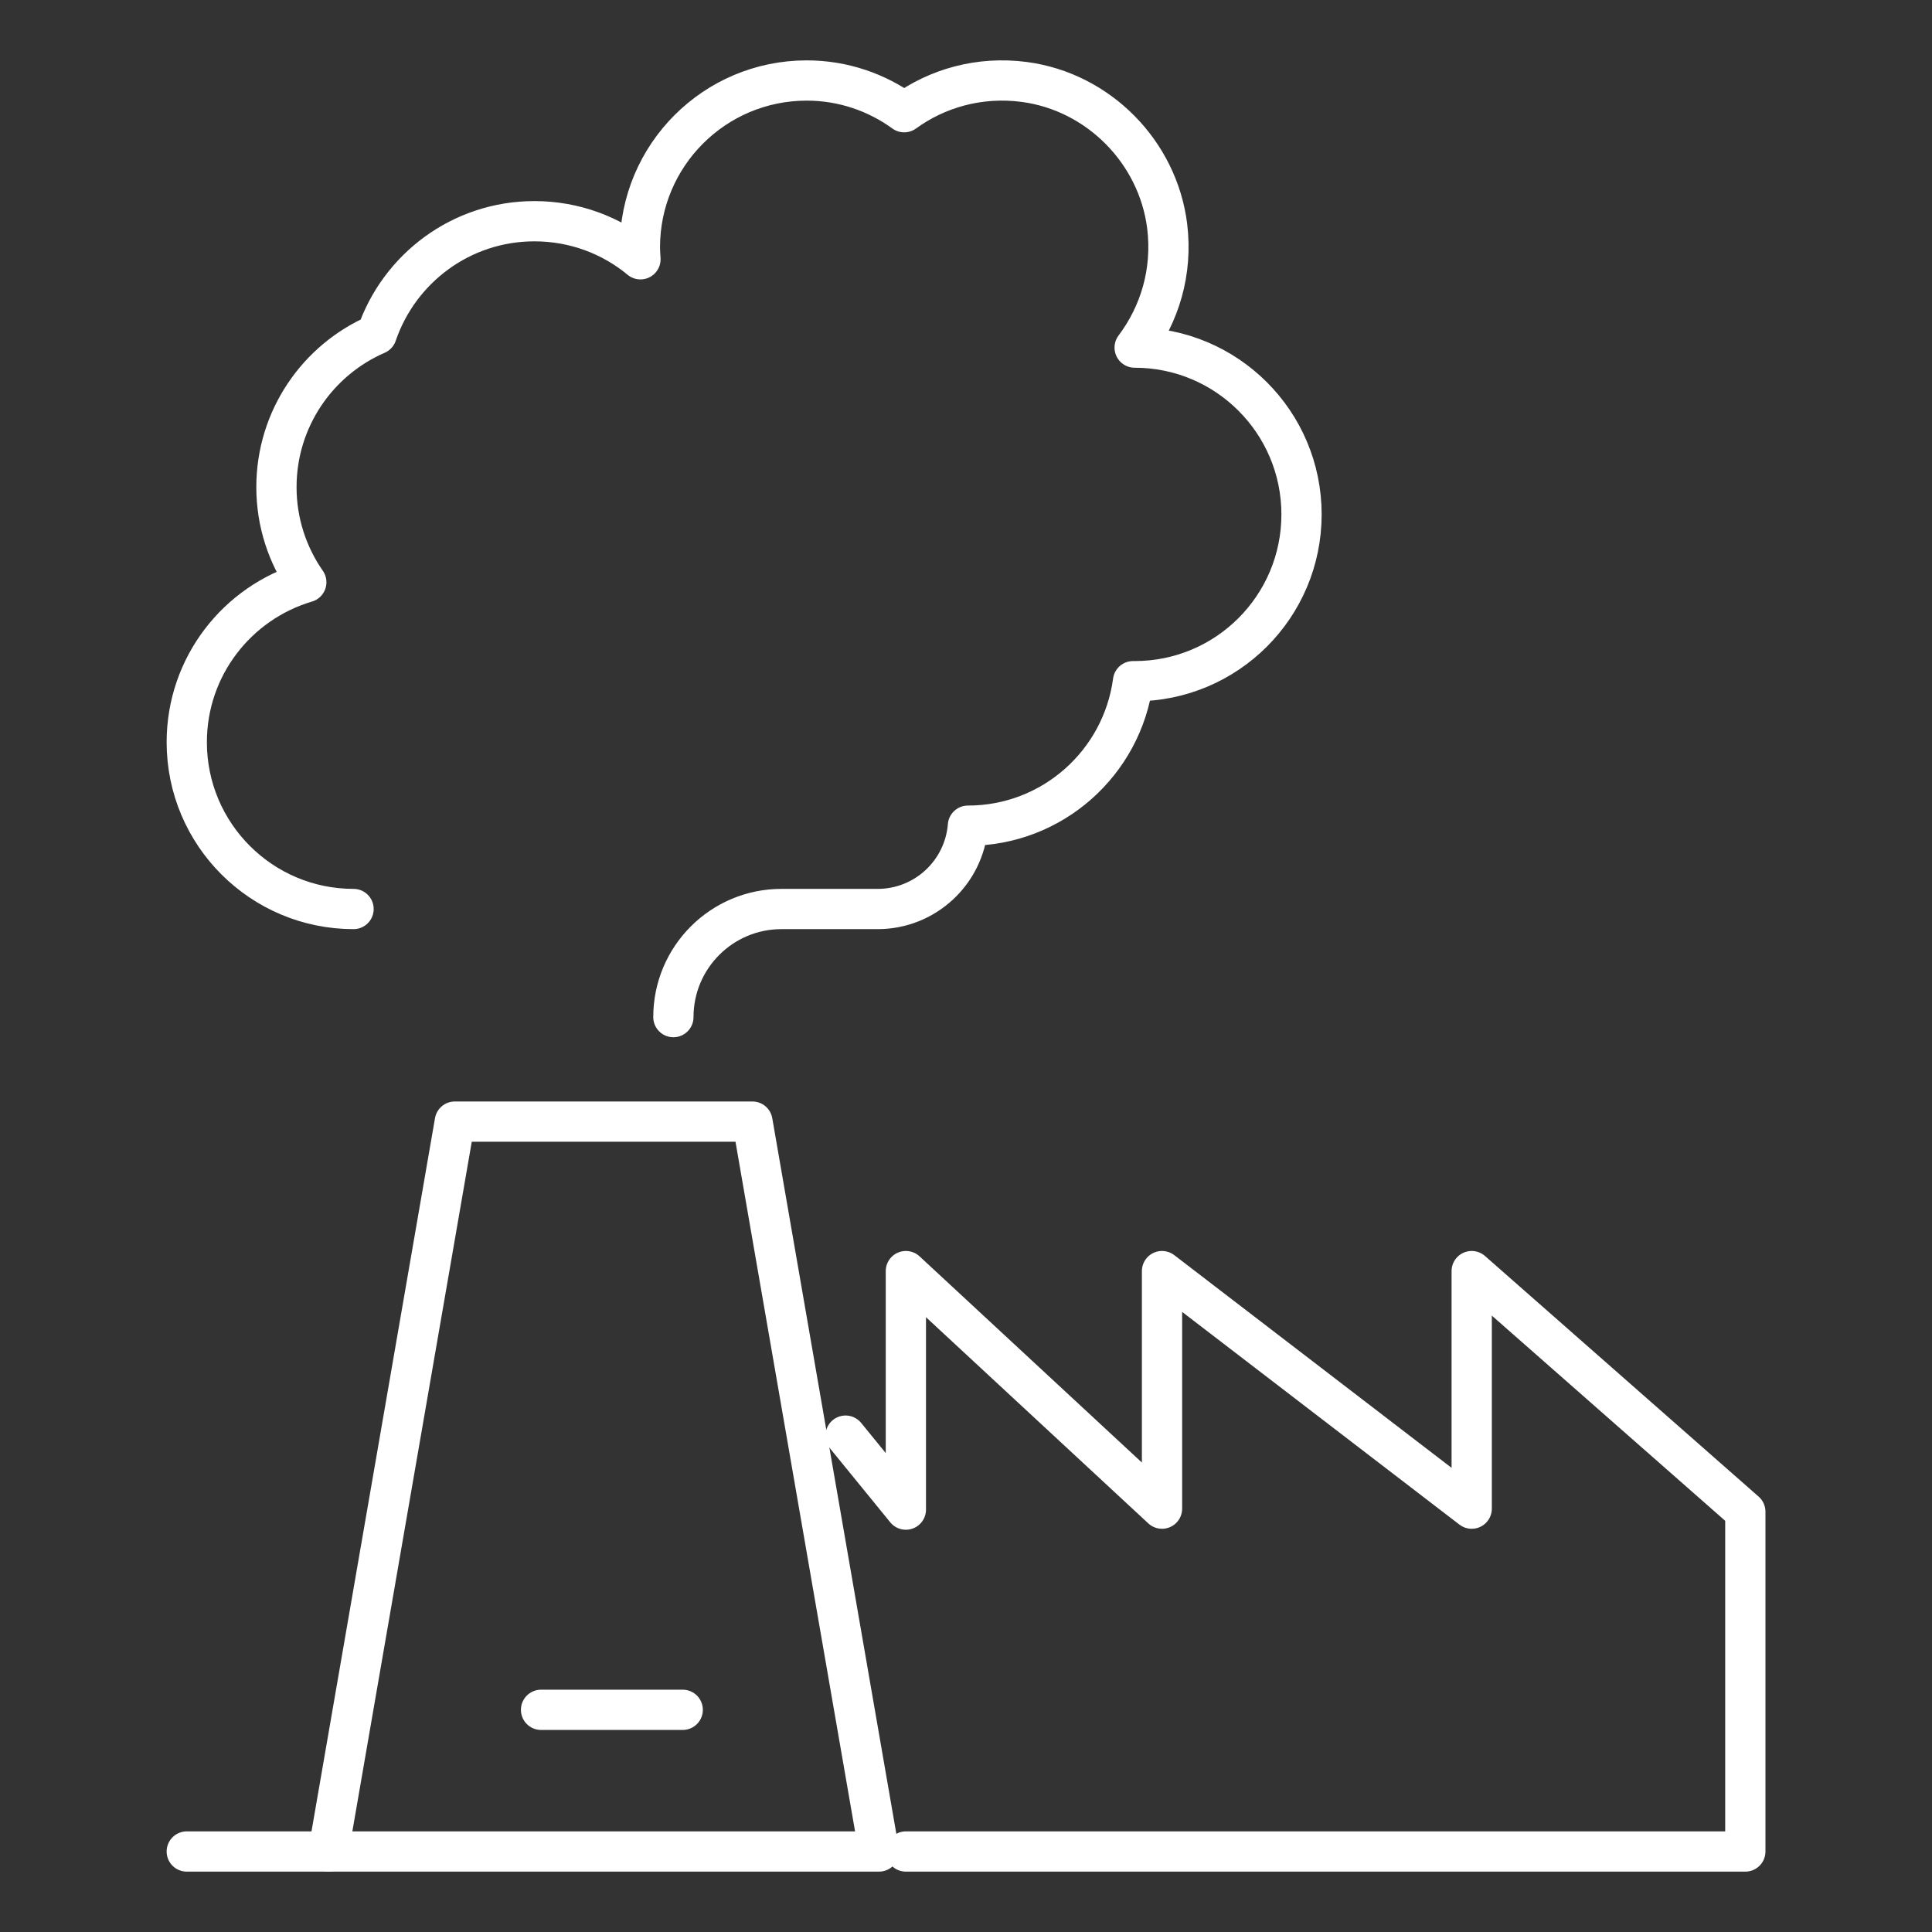
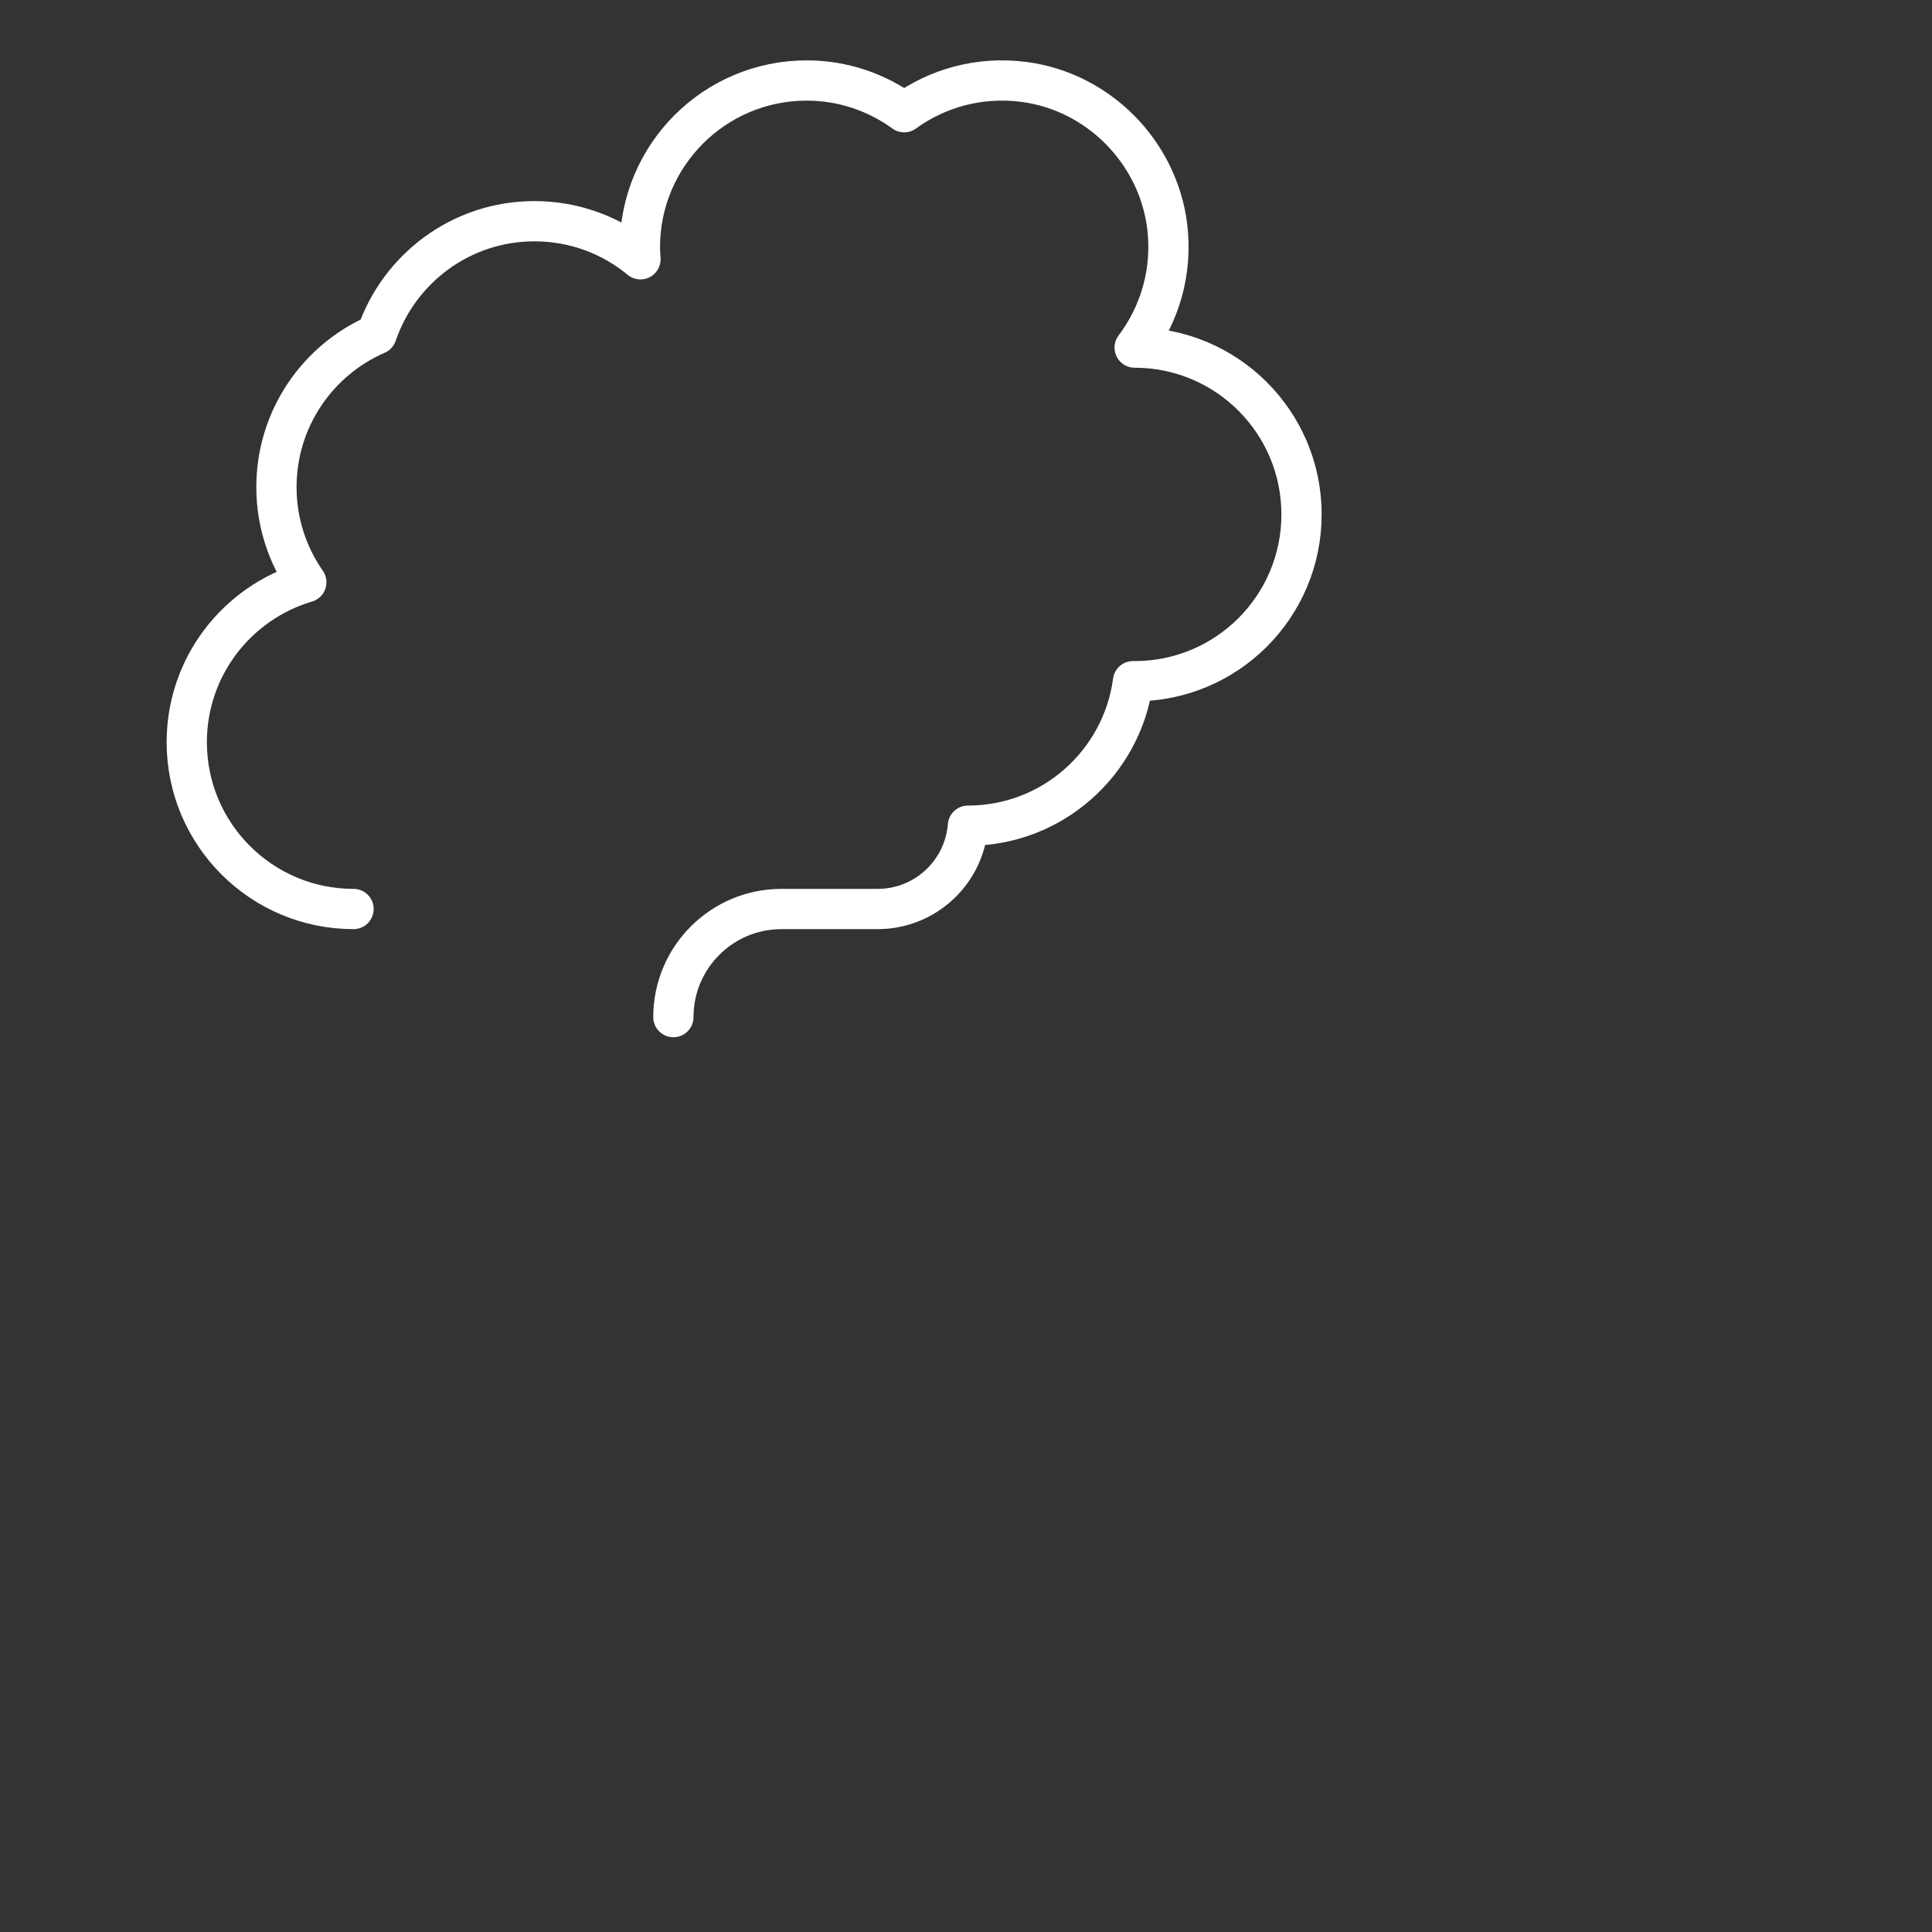
<svg xmlns="http://www.w3.org/2000/svg" fill="none" viewBox="0 0 24 24" height="24" width="24">
  <rect x="0" y="0" width="24" height="24" fill="#333333" stroke="none" />
-   <path stroke-linejoin="round" stroke-linecap="round" stroke-width="0.5" stroke="white" d="M9.347 13.933H5.65L4.08 23H10.919L9.347 13.933Z" />
-   <path stroke-linejoin="round" stroke-linecap="round" stroke-width="0.5" stroke="white" d="M4.08 23H2.32" />
-   <path stroke-linejoin="round" stroke-linecap="round" stroke-width="0.5" stroke="white" d="M11.253 23H21.681V18.779L18.282 15.79V18.741L14.435 15.79V18.741L11.253 15.79V18.753L10.504 17.834" />
-   <path stroke-linejoin="round" stroke-linecap="round" stroke-width="0.5" stroke="white" d="M6.721 21.24H8.481" />
  <path stroke-linejoin="round" stroke-linecap="round" stroke-width="0.5" stroke="white" d="M4.392 11.292C3.249 11.292 2.32 10.365 2.32 9.22C2.32 8.279 2.947 7.487 3.805 7.233C3.572 6.898 3.434 6.491 3.434 6.052C3.434 5.202 3.946 4.471 4.679 4.153C4.957 3.337 5.728 2.748 6.639 2.748C7.139 2.748 7.599 2.925 7.956 3.221C7.953 3.172 7.949 3.122 7.949 3.072C7.949 1.929 8.876 1 10.021 1C10.475 1 10.893 1.148 11.232 1.394C11.642 1.097 12.164 0.945 12.724 1.018C13.645 1.14 14.383 1.887 14.499 2.808C14.569 3.378 14.405 3.906 14.095 4.318C14.095 4.318 14.095 4.318 14.096 4.318C15.239 4.318 16.168 5.245 16.168 6.39C16.168 7.535 15.241 8.462 14.096 8.462C14.088 8.462 14.082 8.462 14.075 8.462C13.94 9.475 13.074 10.257 12.024 10.257C11.977 10.841 11.489 11.292 10.903 11.292H9.708C8.966 11.292 8.365 11.893 8.365 12.635" />
</svg>